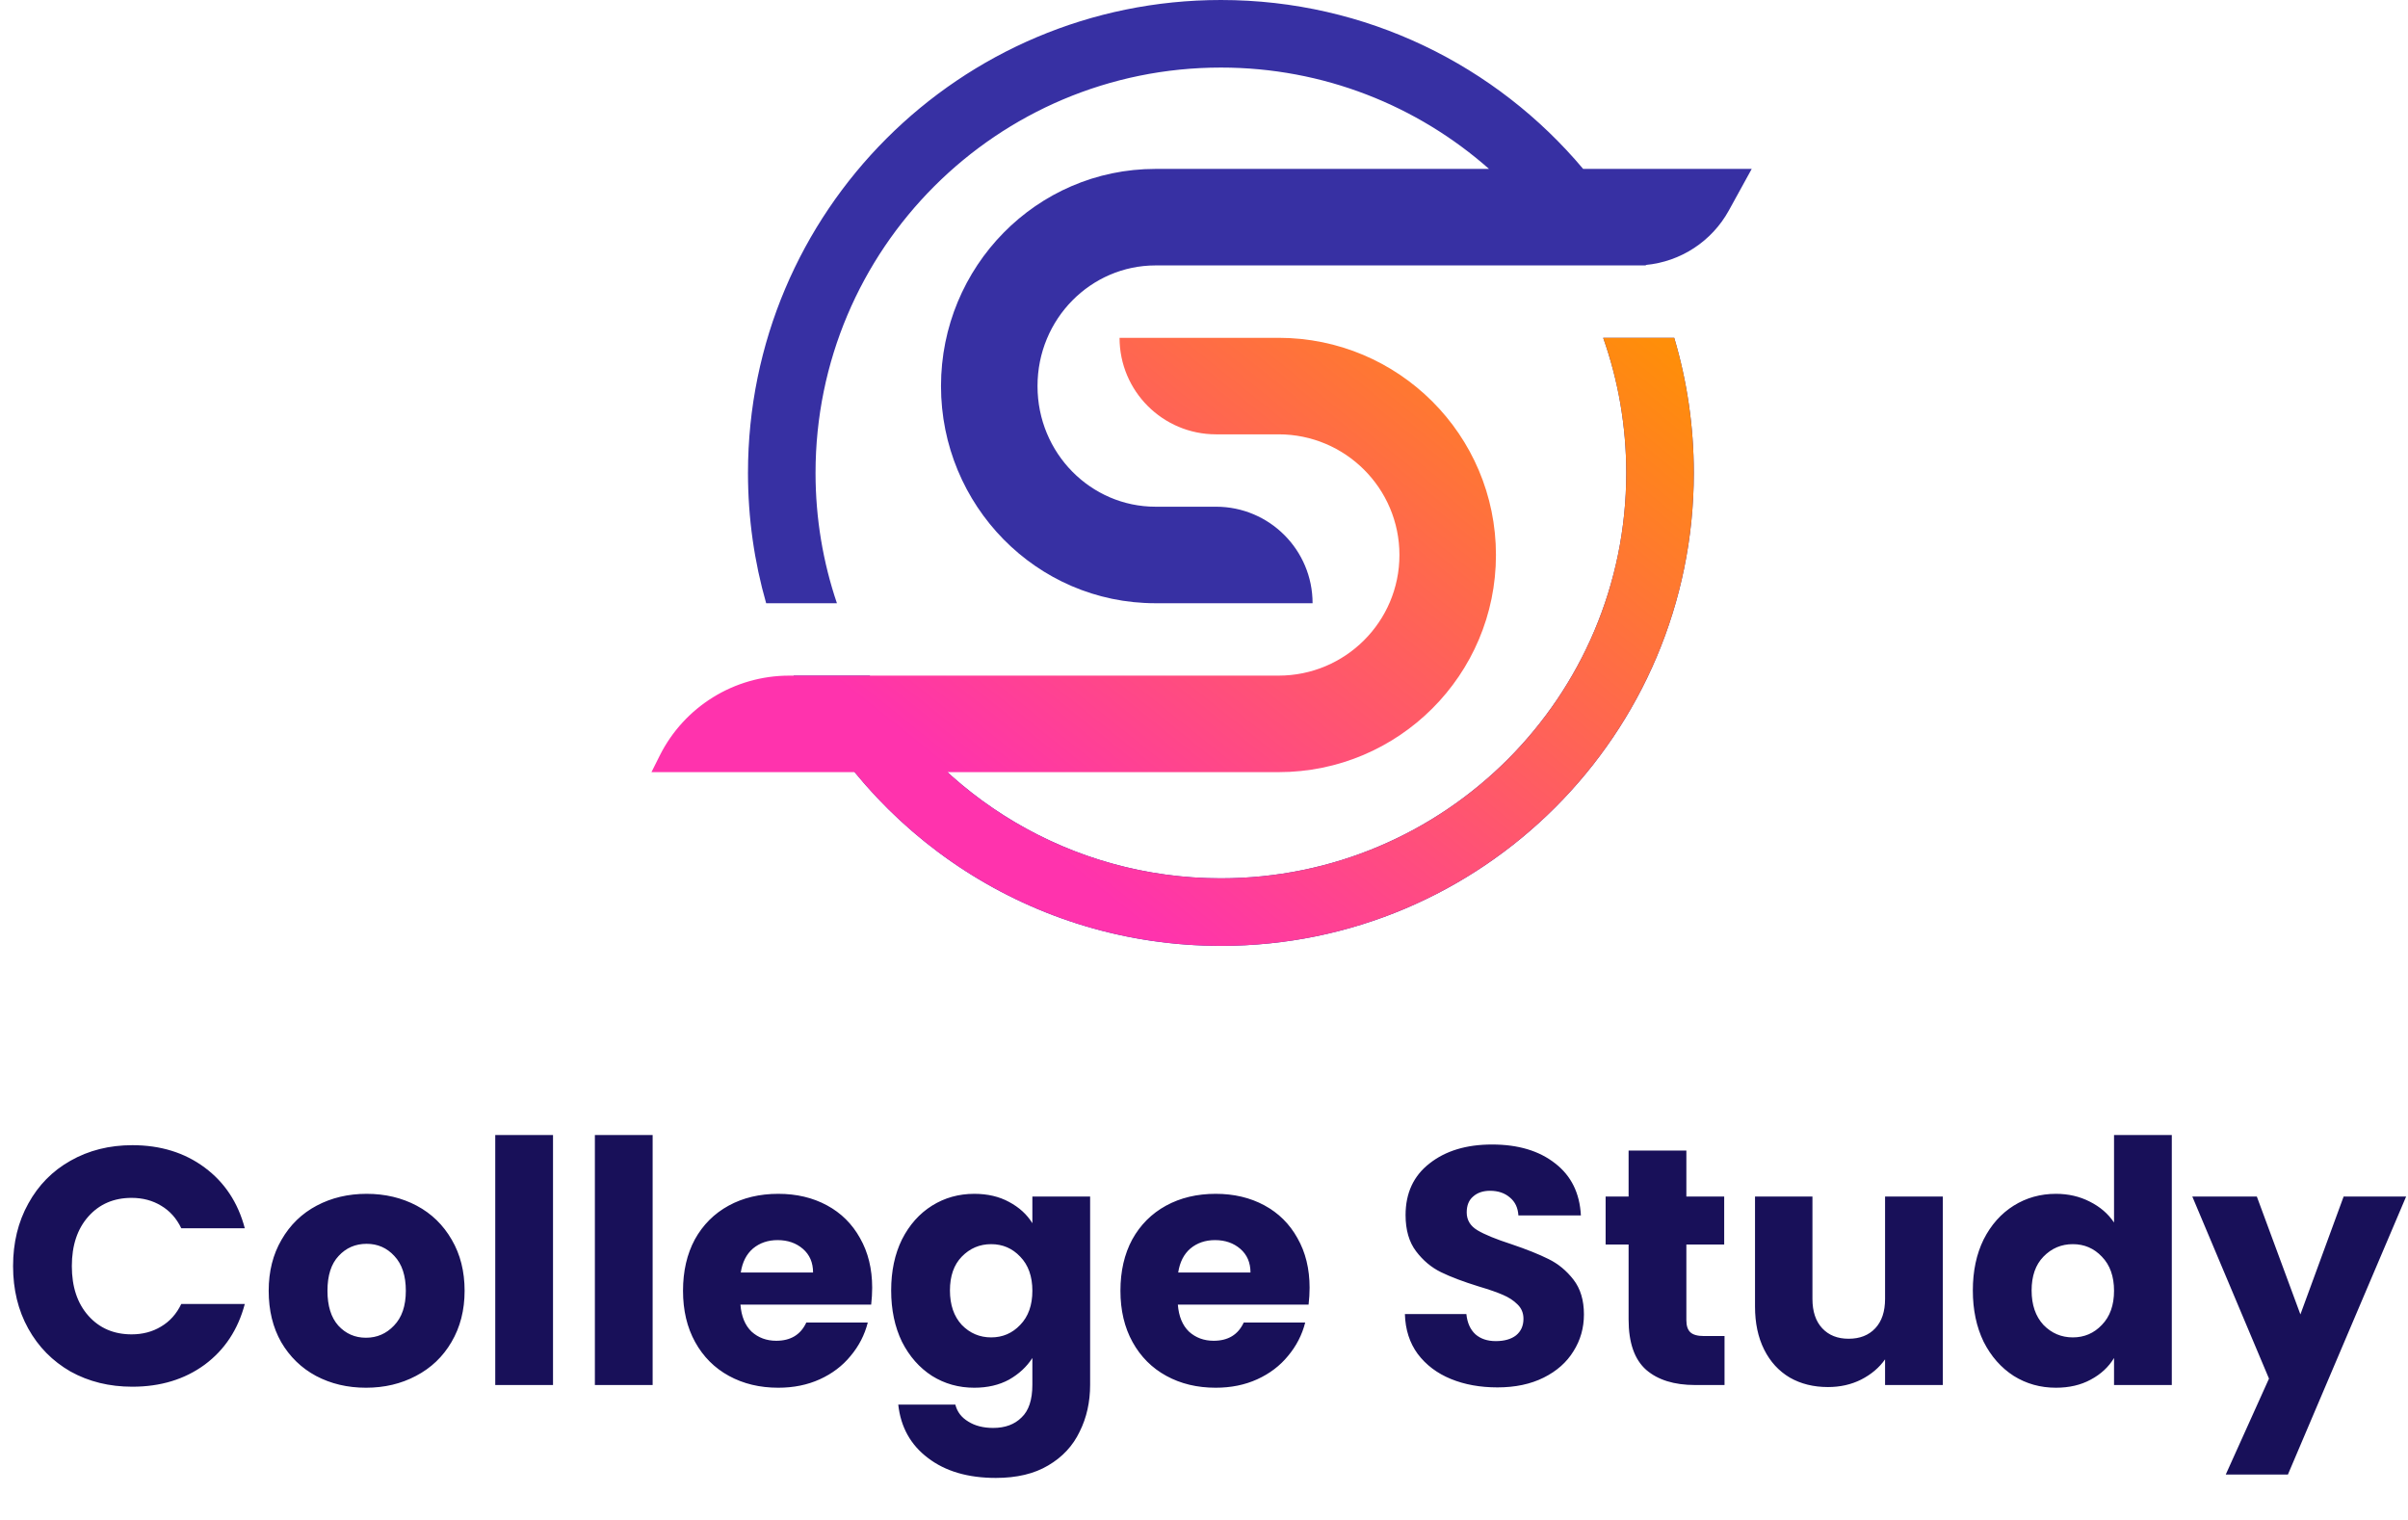
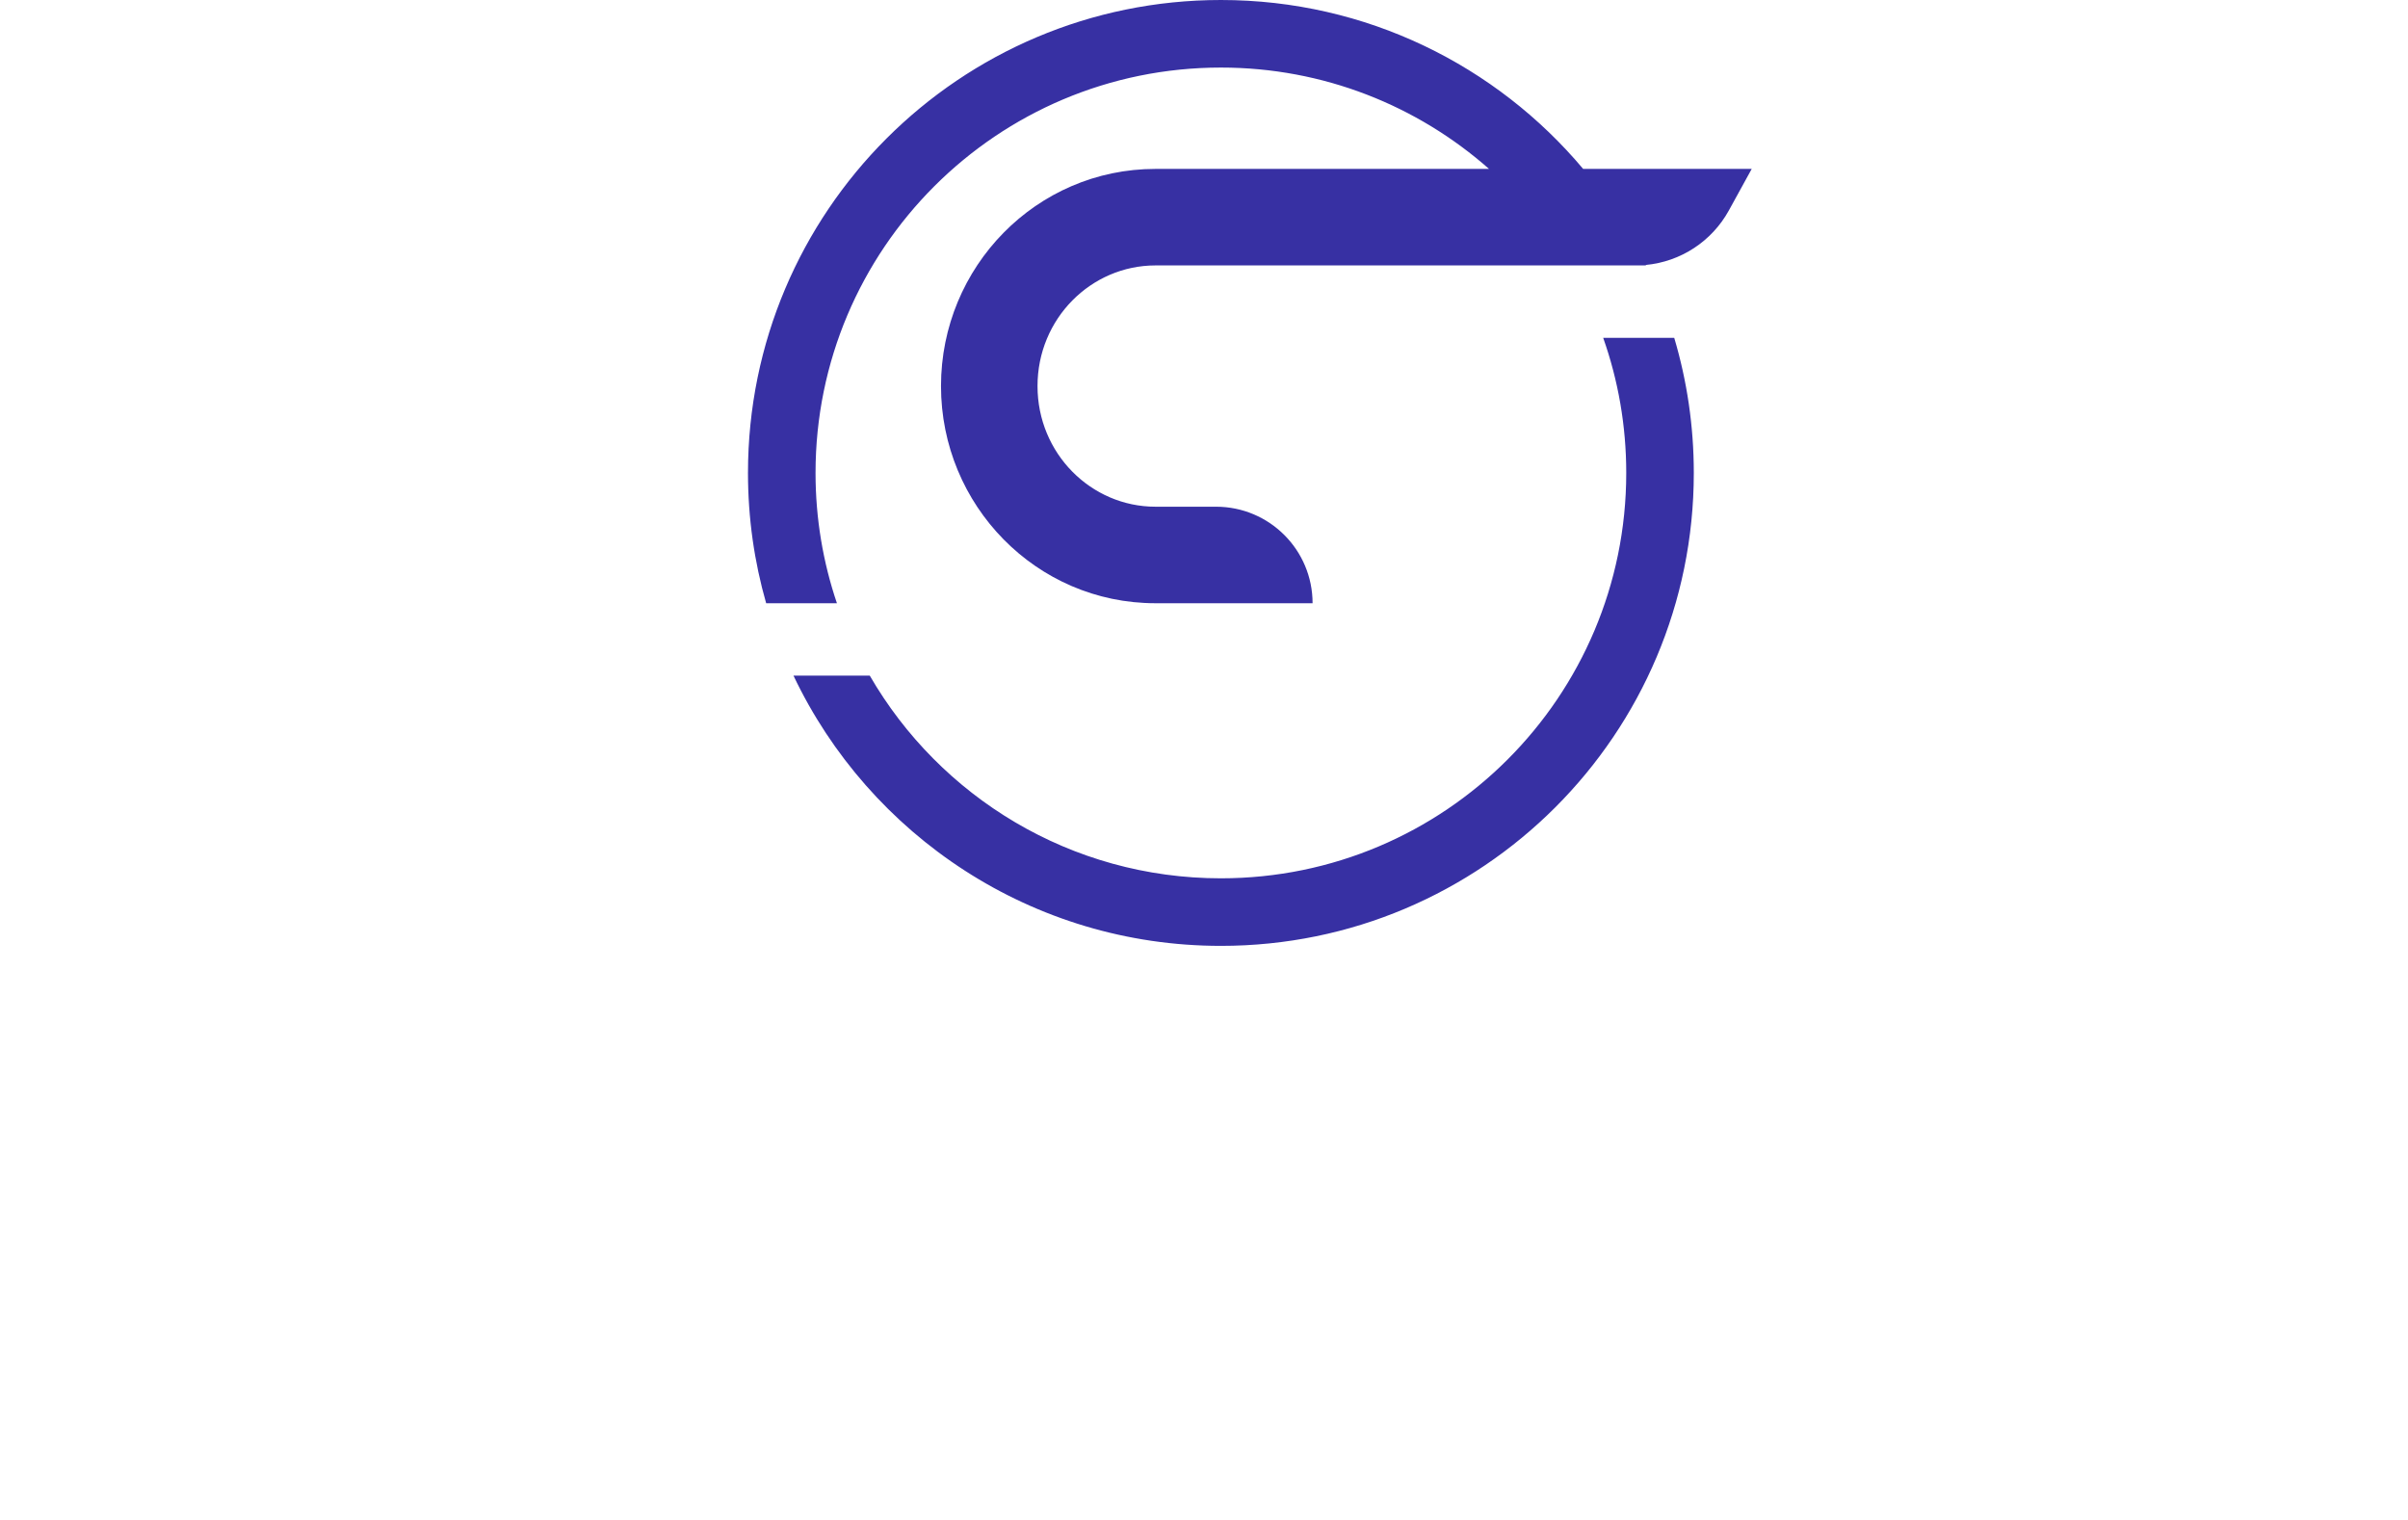
<svg xmlns="http://www.w3.org/2000/svg" width="499" height="315" viewBox="0 0 499 315" fill="none">
  <path fill-rule="evenodd" clip-rule="evenodd" d="M337 98C337 144.392 299.392 182 253 182C221.908 182 194.762 165.108 180.238 140H164.431C180.159 173.109 213.906 196 253 196C307.124 196 351 152.124 351 98C351 88.27 349.582 78.872 346.942 70H332.22C335.316 78.758 337 88.182 337 98ZM169 98C169 107.445 170.559 116.526 173.433 125H158.767C156.314 116.423 155 107.365 155 98C155 43.876 198.876 0 253 0C283.135 0 310.093 13.601 328.07 35H363L358.269 43.602C354.734 50.029 348.256 54.231 341.04 54.905C341.056 54.937 341.072 54.968 341.087 55H338.992H325.175H239.445C226.095 55 215 66.042 215 80C215 93.958 226.095 105 239.445 105H252C263.046 105 272 113.954 272 125H239.445C214.749 125 195 104.702 195 80C195 55.298 214.749 35 239.445 35H308.562C293.755 21.93 274.303 14 253 14C206.608 14 169 51.608 169 98Z" fill="#3730A3" />
-   <path fill-rule="evenodd" clip-rule="evenodd" d="M163.541 140C152.178 140 141.79 146.42 136.708 156.584L135 160H177.101C195.073 181.974 222.399 196 253 196C307.124 196 351 152.124 351 98C351 88.27 349.582 78.872 346.942 70H332.22C335.316 78.758 337 88.182 337 98C337 144.392 299.392 182 253 182C231.159 182 211.264 173.664 196.325 160H264.95C289.817 160 310 139.866 310 115C310 90.134 289.817 70 264.95 70L232 70C232 81.046 240.954 90 252 90L264.95 90C278.798 90 290 101.206 290 115C290 128.794 278.798 140 264.95 140H163.541Z" fill="url(#paint0_linear_4099_1870)" />
-   <path d="M2.708 262.36C2.708 257.507 3.758 253.19 5.858 249.41C7.958 245.583 10.875 242.62 14.608 240.52C18.388 238.373 22.658 237.3 27.418 237.3C33.252 237.3 38.245 238.84 42.398 241.92C46.552 245 49.328 249.2 50.728 254.52H37.568C36.588 252.467 35.188 250.903 33.368 249.83C31.595 248.757 29.565 248.22 27.278 248.22C23.592 248.22 20.605 249.503 18.318 252.07C16.032 254.637 14.888 258.067 14.888 262.36C14.888 266.653 16.032 270.083 18.318 272.65C20.605 275.217 23.592 276.5 27.278 276.5C29.565 276.5 31.595 275.963 33.368 274.89C35.188 273.817 36.588 272.253 37.568 270.2H50.728C49.328 275.52 46.552 279.72 42.398 282.8C38.245 285.833 33.252 287.35 27.418 287.35C22.658 287.35 18.388 286.3 14.608 284.2C10.875 282.053 7.958 279.09 5.858 275.31C3.758 271.53 2.708 267.213 2.708 262.36ZM75.839 287.56C72.012 287.56 68.559 286.743 65.479 285.11C62.445 283.477 60.042 281.143 58.269 278.11C56.542 275.077 55.679 271.53 55.679 267.47C55.679 263.457 56.565 259.933 58.339 256.9C60.112 253.82 62.539 251.463 65.619 249.83C68.699 248.197 72.152 247.38 75.979 247.38C79.805 247.38 83.259 248.197 86.339 249.83C89.419 251.463 91.845 253.82 93.619 256.9C95.392 259.933 96.279 263.457 96.279 267.47C96.279 271.483 95.369 275.03 93.549 278.11C91.775 281.143 89.325 283.477 86.199 285.11C83.119 286.743 79.665 287.56 75.839 287.56ZM75.839 277.2C78.125 277.2 80.062 276.36 81.649 274.68C83.282 273 84.099 270.597 84.099 267.47C84.099 264.343 83.305 261.94 81.719 260.26C80.179 258.58 78.265 257.74 75.979 257.74C73.645 257.74 71.709 258.58 70.169 260.26C68.629 261.893 67.859 264.297 67.859 267.47C67.859 270.597 68.605 273 70.099 274.68C71.639 276.36 73.552 277.2 75.839 277.2ZM114.599 235.2V287H102.629V235.2H114.599ZM135.244 235.2V287H123.274V235.2H135.244ZM180.738 266.84C180.738 267.96 180.668 269.127 180.528 270.34H153.438C153.625 272.767 154.395 274.633 155.748 275.94C157.148 277.2 158.851 277.83 160.858 277.83C163.845 277.83 165.921 276.57 167.088 274.05H179.828C179.175 276.617 177.985 278.927 176.258 280.98C174.578 283.033 172.455 284.643 169.888 285.81C167.321 286.977 164.451 287.56 161.278 287.56C157.451 287.56 154.045 286.743 151.058 285.11C148.071 283.477 145.738 281.143 144.058 278.11C142.378 275.077 141.538 271.53 141.538 267.47C141.538 263.41 142.355 259.863 143.988 256.83C145.668 253.797 148.001 251.463 150.988 249.83C153.975 248.197 157.405 247.38 161.278 247.38C165.058 247.38 168.418 248.173 171.358 249.76C174.298 251.347 176.585 253.61 178.218 256.55C179.898 259.49 180.738 262.92 180.738 266.84ZM168.488 263.69C168.488 261.637 167.788 260.003 166.388 258.79C164.988 257.577 163.238 256.97 161.138 256.97C159.131 256.97 157.428 257.553 156.028 258.72C154.675 259.887 153.835 261.543 153.508 263.69H168.488ZM201.893 247.38C204.646 247.38 207.05 247.94 209.103 249.06C211.203 250.18 212.813 251.65 213.933 253.47V247.94H225.903V286.93C225.903 290.523 225.18 293.767 223.733 296.66C222.333 299.6 220.163 301.933 217.223 303.66C214.33 305.387 210.713 306.25 206.373 306.25C200.586 306.25 195.896 304.873 192.303 302.12C188.71 299.413 186.656 295.727 186.143 291.06H197.973C198.346 292.553 199.233 293.72 200.633 294.56C202.033 295.447 203.76 295.89 205.813 295.89C208.286 295.89 210.246 295.167 211.693 293.72C213.186 292.32 213.933 290.057 213.933 286.93V281.4C212.766 283.22 211.156 284.713 209.103 285.88C207.05 287 204.646 287.56 201.893 287.56C198.673 287.56 195.756 286.743 193.143 285.11C190.53 283.43 188.453 281.073 186.913 278.04C185.42 274.96 184.673 271.413 184.673 267.4C184.673 263.387 185.42 259.863 186.913 256.83C188.453 253.797 190.53 251.463 193.143 249.83C195.756 248.197 198.673 247.38 201.893 247.38ZM213.933 267.47C213.933 264.483 213.093 262.127 211.413 260.4C209.78 258.673 207.773 257.81 205.393 257.81C203.013 257.81 200.983 258.673 199.303 260.4C197.67 262.08 196.853 264.413 196.853 267.4C196.853 270.387 197.67 272.767 199.303 274.54C200.983 276.267 203.013 277.13 205.393 277.13C207.773 277.13 209.78 276.267 211.413 274.54C213.093 272.813 213.933 270.457 213.933 267.47ZM271.383 266.84C271.383 267.96 271.313 269.127 271.173 270.34H244.083C244.269 272.767 245.039 274.633 246.393 275.94C247.793 277.2 249.496 277.83 251.503 277.83C254.489 277.83 256.566 276.57 257.733 274.05H270.473C269.819 276.617 268.629 278.927 266.903 280.98C265.223 283.033 263.099 284.643 260.533 285.81C257.966 286.977 255.096 287.56 251.923 287.56C248.096 287.56 244.689 286.743 241.703 285.11C238.716 283.477 236.383 281.143 234.703 278.11C233.023 275.077 232.183 271.53 232.183 267.47C232.183 263.41 232.999 259.863 234.633 256.83C236.313 253.797 238.646 251.463 241.633 249.83C244.619 248.197 248.049 247.38 251.923 247.38C255.703 247.38 259.063 248.173 262.003 249.76C264.943 251.347 267.229 253.61 268.863 256.55C270.543 259.49 271.383 262.92 271.383 266.84ZM259.133 263.69C259.133 261.637 258.433 260.003 257.033 258.79C255.633 257.577 253.883 256.97 251.783 256.97C249.776 256.97 248.073 257.553 246.673 258.72C245.319 259.887 244.479 261.543 244.153 263.69H259.133ZM310.311 287.49C306.718 287.49 303.498 286.907 300.651 285.74C297.805 284.573 295.518 282.847 293.791 280.56C292.111 278.273 291.225 275.52 291.131 272.3H303.871C304.058 274.12 304.688 275.52 305.761 276.5C306.835 277.433 308.235 277.9 309.961 277.9C311.735 277.9 313.135 277.503 314.161 276.71C315.188 275.87 315.701 274.727 315.701 273.28C315.701 272.067 315.281 271.063 314.441 270.27C313.648 269.477 312.645 268.823 311.431 268.31C310.265 267.797 308.585 267.213 306.391 266.56C303.218 265.58 300.628 264.6 298.621 263.62C296.615 262.64 294.888 261.193 293.441 259.28C291.995 257.367 291.271 254.87 291.271 251.79C291.271 247.217 292.928 243.647 296.241 241.08C299.555 238.467 303.871 237.16 309.191 237.16C314.605 237.16 318.968 238.467 322.281 241.08C325.595 243.647 327.368 247.24 327.601 251.86H314.651C314.558 250.273 313.975 249.037 312.901 248.15C311.828 247.217 310.451 246.75 308.771 246.75C307.325 246.75 306.158 247.147 305.271 247.94C304.385 248.687 303.941 249.783 303.941 251.23C303.941 252.817 304.688 254.053 306.181 254.94C307.675 255.827 310.008 256.783 313.181 257.81C316.355 258.883 318.921 259.91 320.881 260.89C322.888 261.87 324.615 263.293 326.061 265.16C327.508 267.027 328.231 269.43 328.231 272.37C328.231 275.17 327.508 277.713 326.061 280C324.661 282.287 322.608 284.107 319.901 285.46C317.195 286.813 313.998 287.49 310.311 287.49ZM357.368 276.85V287H351.278C346.938 287 343.554 285.95 341.128 283.85C338.701 281.703 337.488 278.227 337.488 273.42V257.88H332.728V247.94H337.488V238.42H349.458V247.94H357.298V257.88H349.458V273.56C349.458 274.727 349.738 275.567 350.298 276.08C350.858 276.593 351.791 276.85 353.098 276.85H357.368ZM402.605 247.94V287H390.635V281.68C389.422 283.407 387.765 284.807 385.665 285.88C383.612 286.907 381.325 287.42 378.805 287.42C375.819 287.42 373.182 286.767 370.895 285.46C368.609 284.107 366.835 282.17 365.575 279.65C364.315 277.13 363.685 274.167 363.685 270.76V247.94H375.585V269.15C375.585 271.763 376.262 273.793 377.615 275.24C378.969 276.687 380.789 277.41 383.075 277.41C385.409 277.41 387.252 276.687 388.605 275.24C389.959 273.793 390.635 271.763 390.635 269.15V247.94H402.605ZM408.823 267.4C408.823 263.387 409.57 259.863 411.063 256.83C412.603 253.797 414.68 251.463 417.293 249.83C419.907 248.197 422.823 247.38 426.043 247.38C428.61 247.38 430.943 247.917 433.043 248.99C435.19 250.063 436.87 251.51 438.083 253.33V235.2H450.053V287H438.083V281.4C436.963 283.267 435.353 284.76 433.253 285.88C431.2 287 428.797 287.56 426.043 287.56C422.823 287.56 419.907 286.743 417.293 285.11C414.68 283.43 412.603 281.073 411.063 278.04C409.57 274.96 408.823 271.413 408.823 267.4ZM438.083 267.47C438.083 264.483 437.243 262.127 435.563 260.4C433.93 258.673 431.923 257.81 429.543 257.81C427.163 257.81 425.133 258.673 423.453 260.4C421.82 262.08 421.003 264.413 421.003 267.4C421.003 270.387 421.82 272.767 423.453 274.54C425.133 276.267 427.163 277.13 429.543 277.13C431.923 277.13 433.93 276.267 435.563 274.54C437.243 272.813 438.083 270.457 438.083 267.47ZM498.613 247.94L474.113 305.55H461.233L470.193 285.67L454.303 247.94H467.673L476.703 272.37L485.663 247.94H498.613Z" fill="#181059" />
  <defs>
    <linearGradient id="paint0_linear_4099_1870" x1="342.623" y1="70" x2="241.877" y2="196" gradientUnits="userSpaceOnUse">
      <stop stop-color="#FF8E09" />
      <stop offset="1" stop-color="#FF33AD" />
    </linearGradient>
  </defs>
</svg>